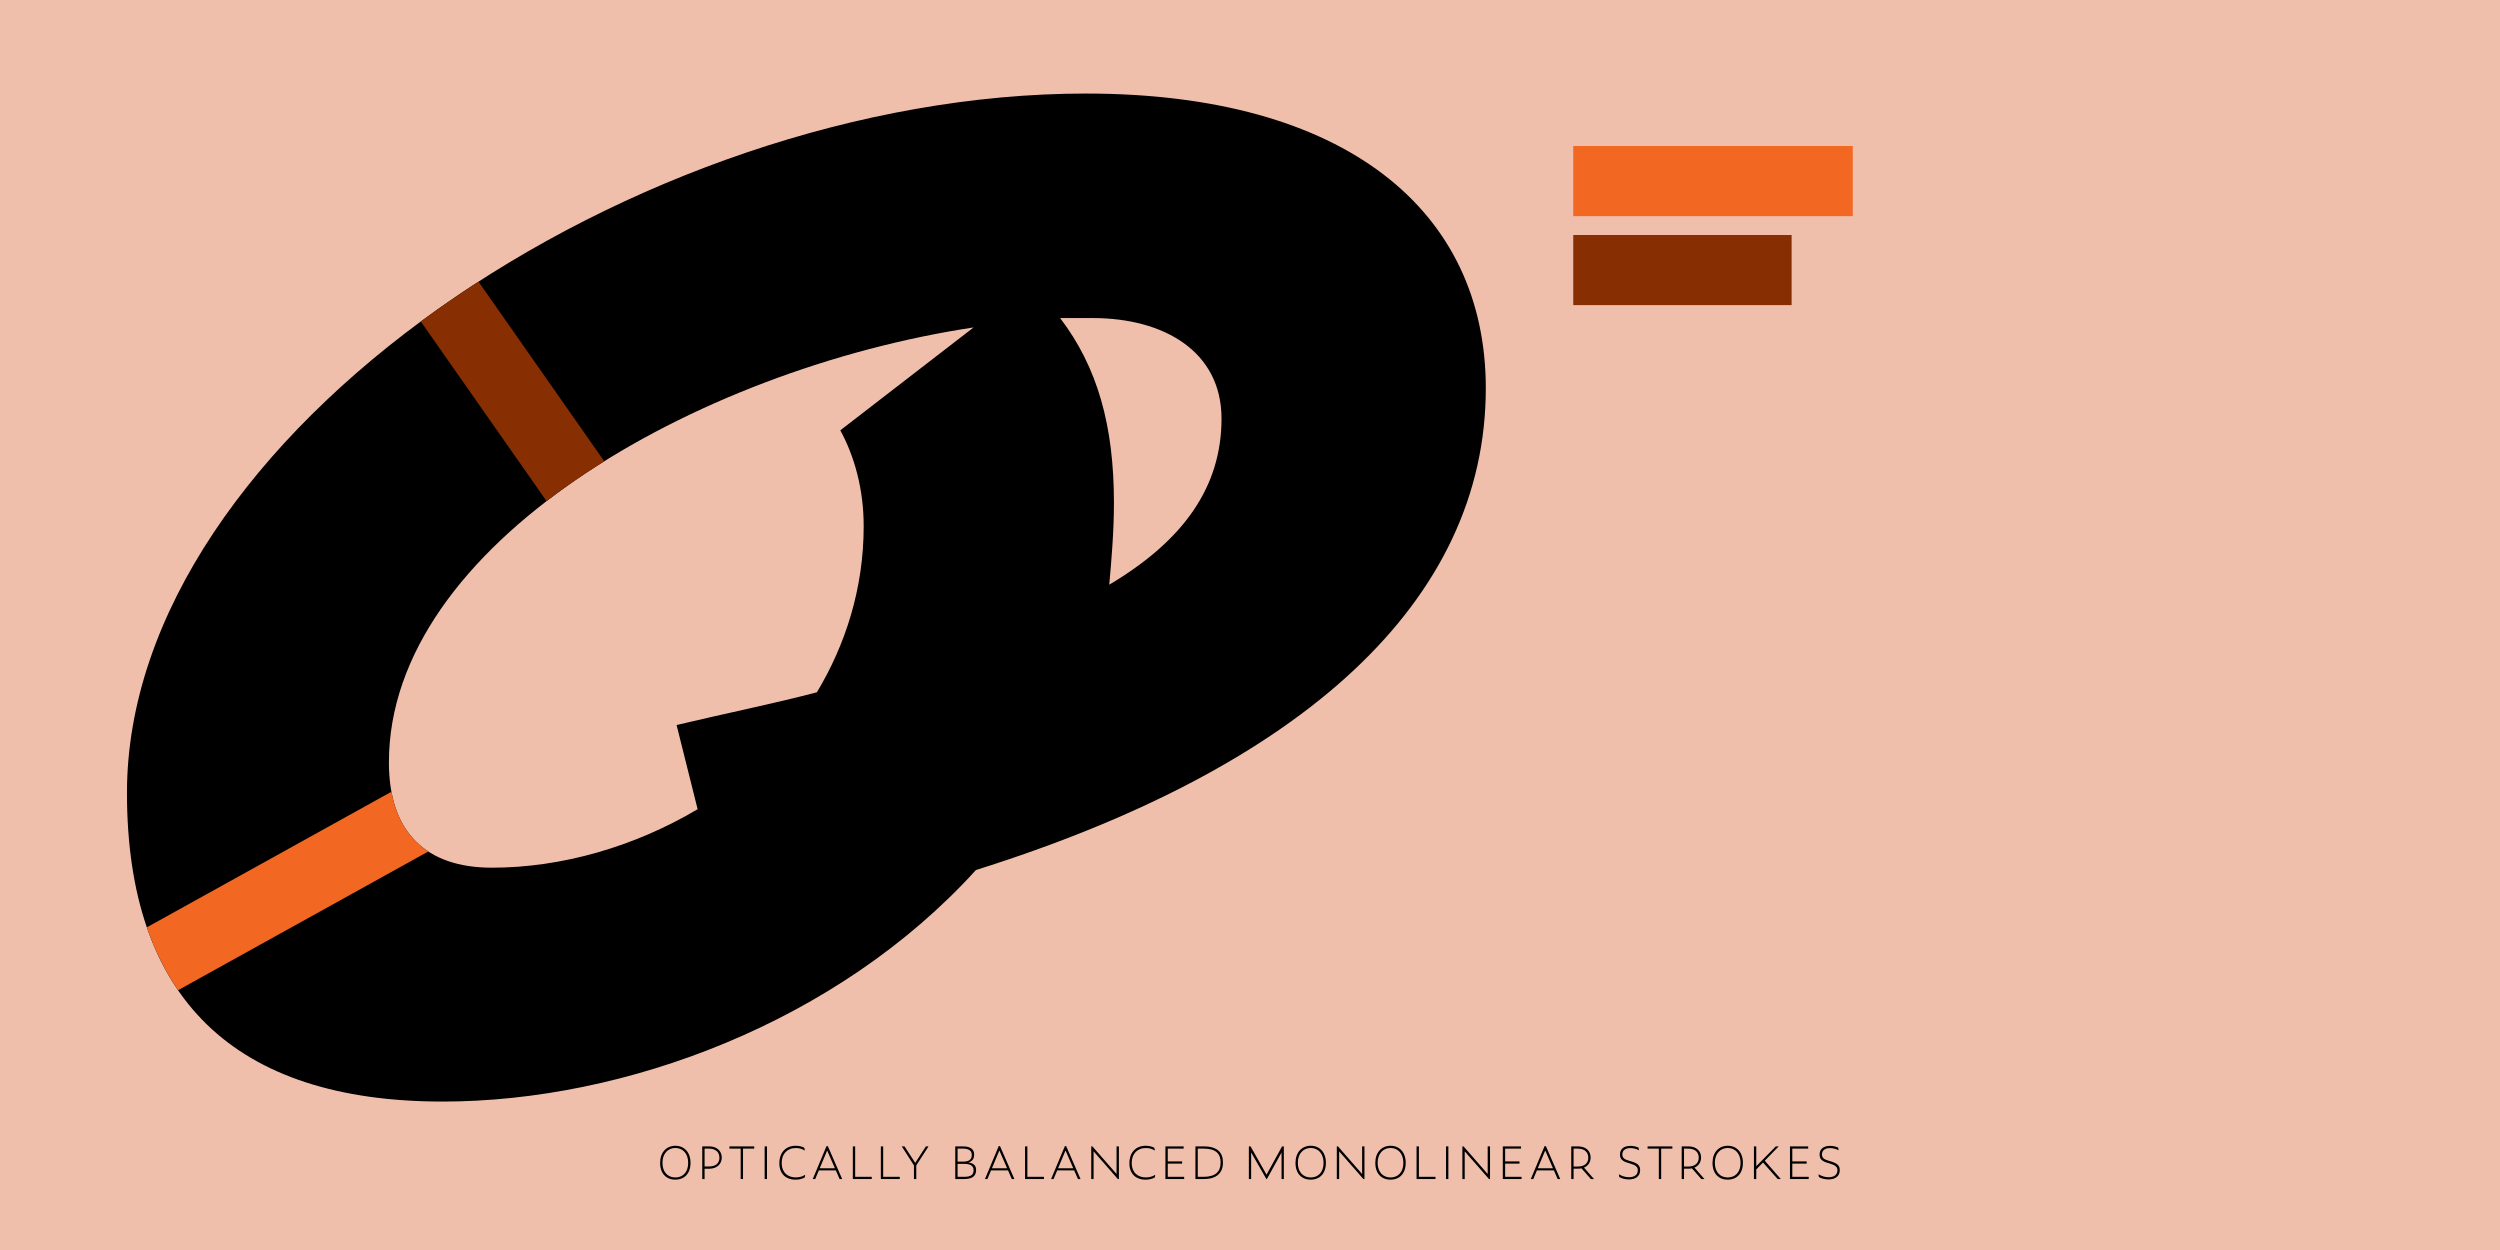
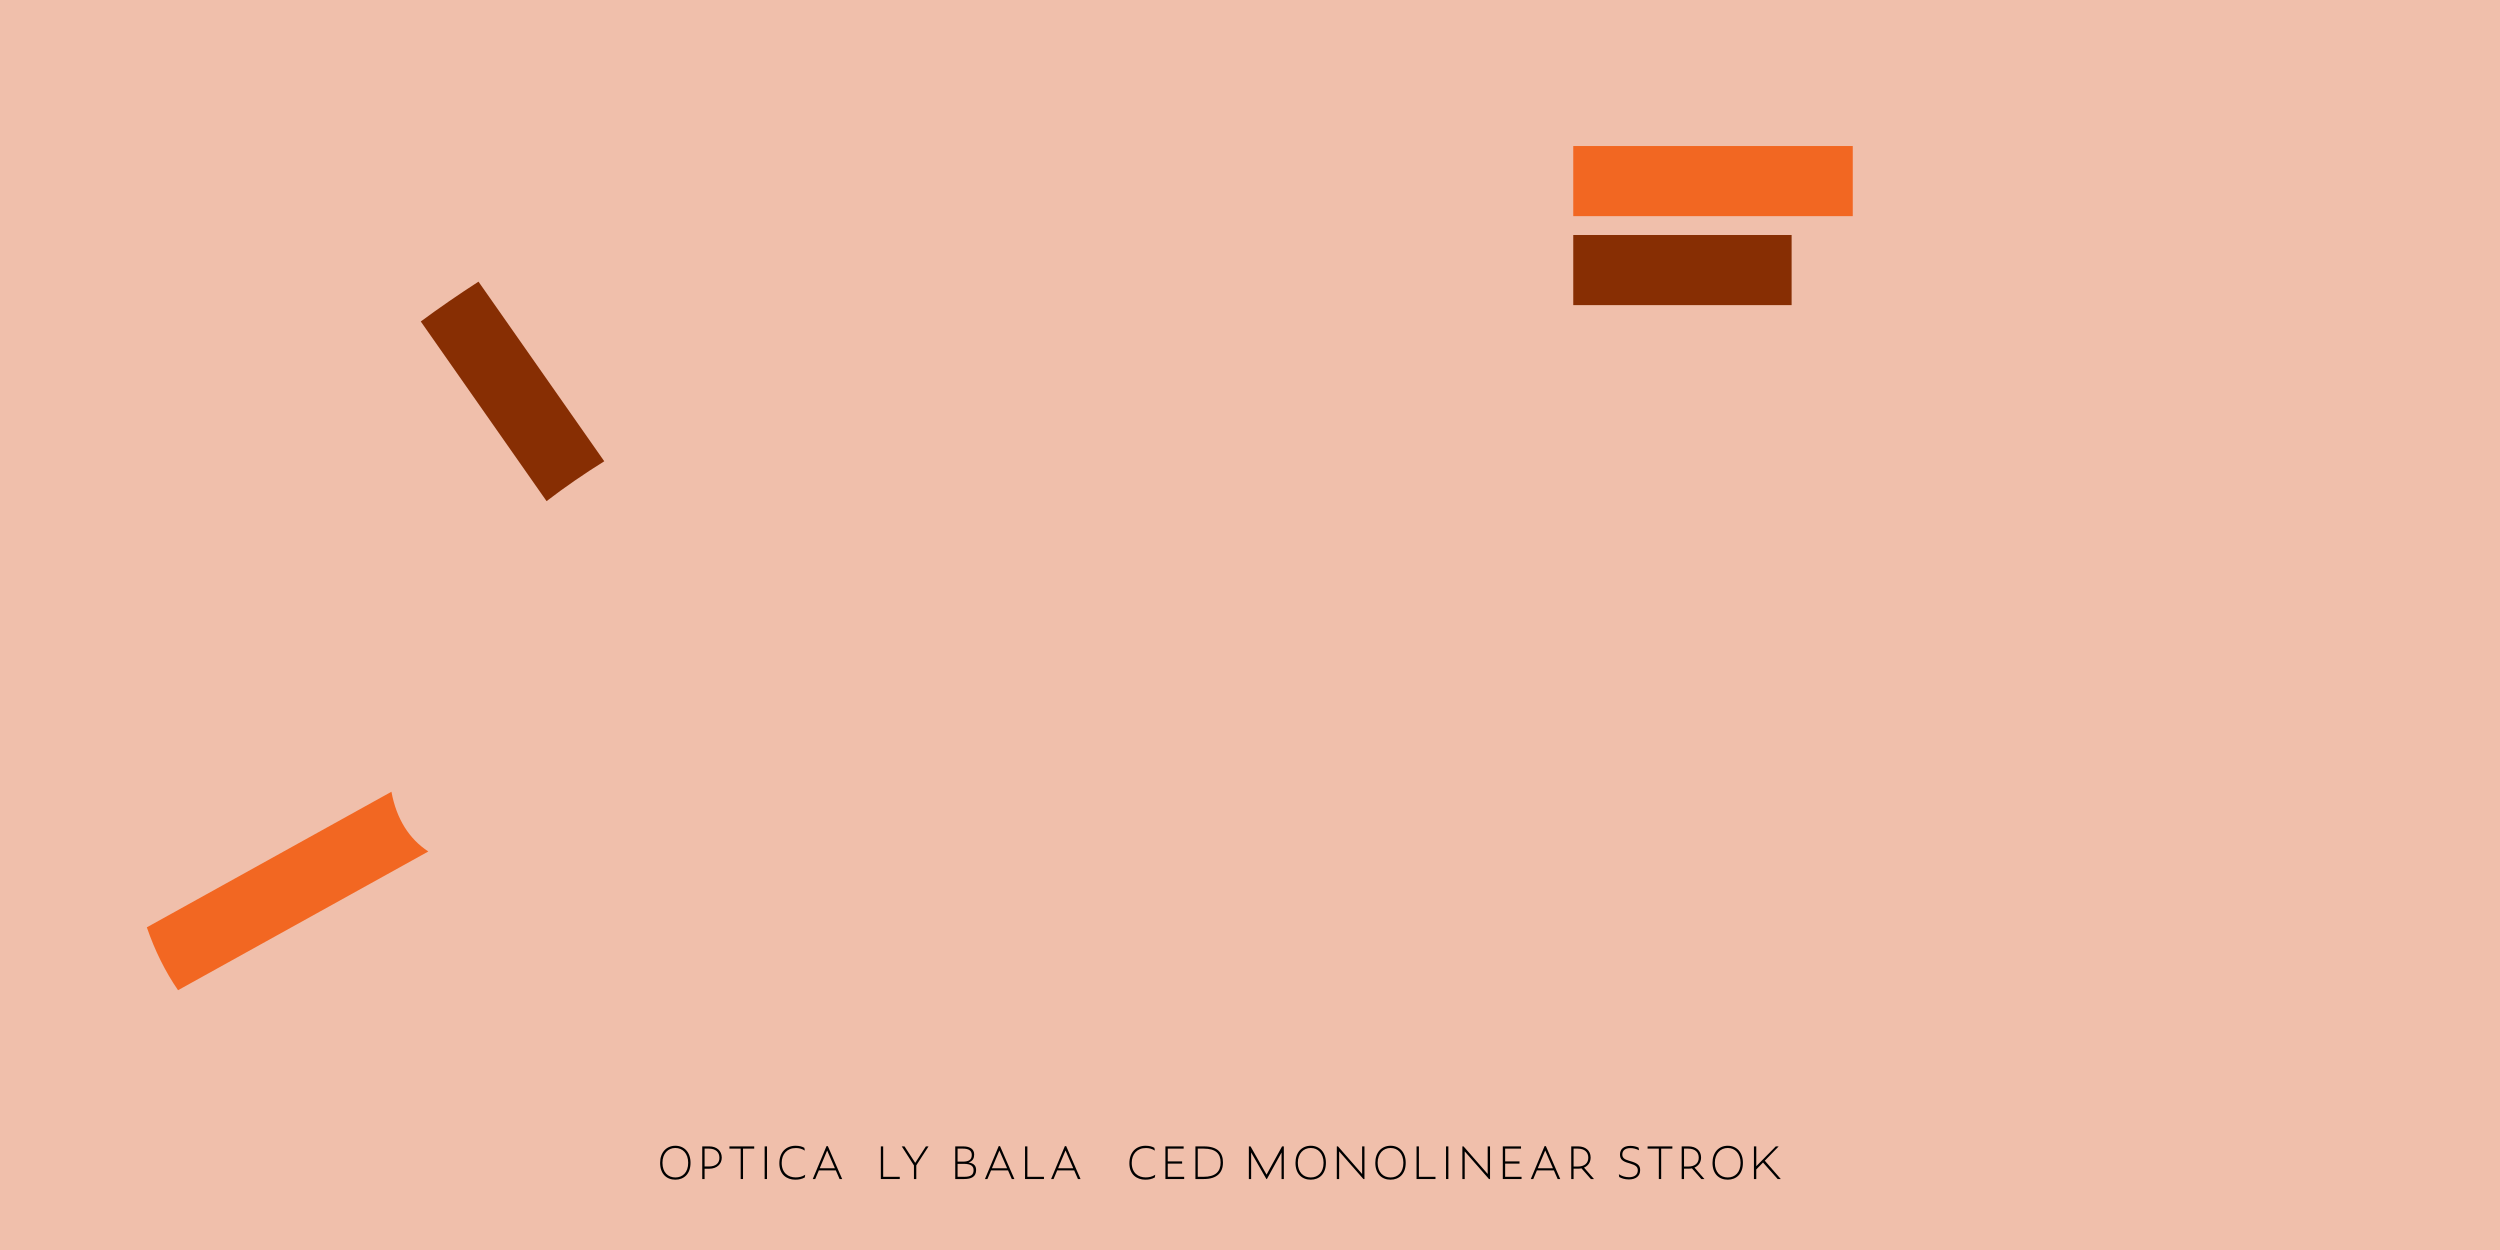
<svg xmlns="http://www.w3.org/2000/svg" version="1.0" x="0px" y="0px" viewBox="0 0 1920 960" enable-background="new 0 0 1920 960" xml:space="preserve">
  <g id="Layer_2">
    <rect fill="#F0BFAB" width="1920" height="960" />
    <rect x="1208.266" y="180.477" fill="#872E03" width="167.696" height="53.855" />
    <rect x="1208.266" y="112.146" fill="#F26722" width="214.659" height="53.855" />
    <g>
-       <path d="M749.524,668.177C643.548,784.93,480.094,846,339.992,846c-159.861,0-242.485-79.032-242.485-237.097    c0-274.817,391.569-537.06,736.438-537.06c199.377,0,307.148,89.809,307.148,226.32    C1141.093,461.616,1000.99,589.145,749.524,668.177z M377.712,666.381c53.886,0,109.567-16.166,158.065-44.905l-16.166-64.663    c37.72-8.981,73.645-16.166,107.772-25.147c21.554-35.924,35.924-79.032,35.924-127.529c0-28.739-7.185-53.886-17.962-73.644    l102.383-79.032C533.98,283.793,298.679,418.507,298.679,585.553C298.679,639.438,327.418,666.381,377.712,666.381z     M851.906,449.042c57.478-34.128,86.217-75.44,86.217-127.529s-44.905-77.236-98.79-77.236c-8.981,0-17.962,0-25.147,0    c28.739,37.72,41.312,82.625,41.312,141.899C855.499,407.73,853.703,429.284,851.906,449.042z" />
-     </g>
+       </g>
    <path fill="#872E03" d="M419.765,384.873c13.929-10.704,28.756-20.923,44.308-30.616L367.48,216.309   c-15.214,9.818-30.013,20.022-44.326,30.59L419.765,384.873z" />
    <path fill="#F26722" d="M136.732,760.479l192.212-106.545c-14.763-9.662-24.436-24.949-28.32-45.877l-187.856,104.13   C118.911,730.083,126.913,746.174,136.732,760.479z" />
    <g>
      <path d="M506.969,893.078c0-8.009,4.815-13.139,11.745-13.139c6.75,0,11.609,4.994,11.609,13.094    c0,8.685-5.175,12.96-11.655,12.96C511.919,905.993,506.969,901.538,506.969,893.078z M528.523,893.033    c0-7.154-4.23-11.384-9.855-11.384c-5.58,0-9.899,4.229-9.899,11.384c0,7.425,4.32,11.25,9.945,11.25    C524.249,904.283,528.523,900.458,528.523,893.033z" />
      <path d="M539.324,880.434h5.49c5.4,0,9.495,3.195,9.495,8.64c0,4.86-3.689,8.505-9.54,8.505h-3.645v7.92h-1.8V880.434z     M544.364,895.868c5.535,0,8.145-2.699,8.145-6.659c0-4.32-2.79-7.065-8.145-7.065h-3.24v13.725H544.364z" />
      <path d="M570.643,882.144v23.354h-1.8v-23.354h-8.64v-1.71h19.034v1.71H570.643z" />
      <path d="M587.248,880.434h1.8v25.064h-1.8V880.434z" />
      <path d="M598.543,893.438c0-8.595,5.175-13.499,12.509-13.499c2.7,0,4.905,0.54,6.66,1.574l0.405,2.16    c-2.07-1.395-4.365-1.979-6.885-1.979c-6.795,0-10.89,4.635-10.89,11.339c0,7.92,5.13,11.205,10.665,11.205    c2.43,0,4.95-0.405,7.38-2.025l-0.315,2.07c-2.25,1.26-4.59,1.71-7.335,1.71C604.303,905.993,598.543,902.123,598.543,893.438z" />
      <path d="M641.922,898.884h-13.05l-2.79,6.614h-1.89l10.575-25.289h0.99l11.024,25.289h-1.979L641.922,898.884z M641.202,897.219    l-5.94-13.635l-5.714,13.635H641.202z" />
-       <path d="M654.972,880.434h1.8v23.354h12.735v1.71h-14.535V880.434z" />
      <path d="M676.481,880.434h1.8v23.354h12.735v1.71h-14.535V880.434z" />
      <path d="M703.706,905.498h-1.8v-10.484l-9.359-14.58h2.115l8.235,12.645l8.189-12.645h2.025l-9.405,14.58V905.498z" />
      <path d="M740.515,905.498h-6.885v-25.064h6.165c5.22,0,8.37,2.115,8.37,6.21c0,2.61-0.855,4.995-4.32,6.165    c4.41,0.63,5.805,2.745,5.805,5.85C749.65,903.653,746.05,905.498,740.515,905.498z M739.435,892.134    c4.68,0,6.885-1.44,6.885-5.13c0-3.375-2.34-4.86-6.93-4.86h-3.96v9.99H739.435z M740.425,903.788c4.995,0,7.29-1.35,7.29-5.085    c0-3.42-2.52-4.859-7.335-4.859h-4.95v9.944H740.425z" />
      <path d="M774.175,898.884h-13.049l-2.79,6.614h-1.89l10.575-25.289h0.99l11.024,25.289h-1.98L774.175,898.884z M773.455,897.219    l-5.94-13.635l-5.714,13.635H773.455z" />
      <path d="M787.225,880.434h1.8v23.354h12.735v1.71h-14.535V880.434z" />
      <path d="M824.979,898.884h-13.05l-2.79,6.614h-1.89l10.575-25.289h0.99l11.024,25.289h-1.979L824.979,898.884z M824.259,897.219    l-5.94-13.635l-5.714,13.635H824.259z" />
-       <path d="M839.874,884.259v21.239h-1.8v-25.064h0.9l18.54,21.194v-21.194h1.8v25.064h-0.81L839.874,884.259z" />
      <path d="M867.369,893.438c0-8.595,5.175-13.499,12.509-13.499c2.7,0,4.905,0.54,6.66,1.574l0.405,2.16    c-2.07-1.395-4.365-1.979-6.885-1.979c-6.795,0-10.89,4.635-10.89,11.339c0,7.92,5.13,11.205,10.665,11.205    c2.43,0,4.95-0.405,7.38-2.025l-0.315,2.07c-2.25,1.26-4.59,1.71-7.335,1.71C873.128,905.993,867.369,902.123,867.369,893.438z" />
      <path d="M895.043,880.434h13.995v1.71h-12.195v9.81h11.024v1.71h-11.024v10.125h12.6v1.71h-14.399V880.434z" />
      <path d="M918.083,880.434h6.525c10.62,0,14.625,4.905,14.625,12.375c0,7.784-4.545,12.689-14.714,12.689h-6.435V880.434z     M924.292,903.788c9.135,0,13.139-3.87,13.139-10.979c0-6.705-3.555-10.665-13.094-10.665h-4.455v21.645H924.292z" />
      <path d="M960.876,885.069v20.429h-1.755v-25.064h1.305l12.284,21.689l11.925-21.689h1.35v25.064h-1.755v-20.384l-11.25,20.384    h-0.404L960.876,885.069z" />
      <path d="M994.941,893.078c0-8.009,4.814-13.139,11.744-13.139c6.75,0,11.609,4.994,11.609,13.094    c0,8.685-5.174,12.96-11.654,12.96C999.891,905.993,994.941,901.538,994.941,893.078z M1016.496,893.033    c0-7.154-4.23-11.384-9.855-11.384c-5.58,0-9.899,4.229-9.899,11.384c0,7.425,4.319,11.25,9.944,11.25    C1012.221,904.283,1016.496,900.458,1016.496,893.033z" />
      <path d="M1028.466,884.259v21.239h-1.8v-25.064h0.9l18.539,21.194v-21.194h1.8v25.064h-0.81L1028.466,884.259z" />
      <path d="M1056.23,893.078c0-8.009,4.815-13.139,11.745-13.139c6.75,0,11.609,4.994,11.609,13.094    c0,8.685-5.175,12.96-11.654,12.96C1061.181,905.993,1056.23,901.538,1056.23,893.078z M1077.785,893.033    c0-7.154-4.23-11.384-9.854-11.384c-5.58,0-9.899,4.229-9.899,11.384c0,7.425,4.319,11.25,9.944,11.25    C1073.51,904.283,1077.785,900.458,1077.785,893.033z" />
      <path d="M1087.911,880.434h1.8v23.354h12.734v1.71h-14.534V880.434z" />
      <path d="M1110.546,880.434h1.8v25.064h-1.8V880.434z" />
      <path d="M1124.9,884.259v21.239h-1.8v-25.064h0.9l18.539,21.194v-21.194h1.8v25.064h-0.81L1124.9,884.259z" />
      <path d="M1154.15,880.434h13.994v1.71h-12.194v9.81h11.024v1.71h-11.024v10.125h12.6v1.71h-14.399V880.434z" />
      <path d="M1193.39,898.884h-13.049l-2.79,6.614h-1.891l10.575-25.289h0.99l11.024,25.289h-1.98L1193.39,898.884z M1192.67,897.219    l-5.939-13.635l-5.715,13.635H1192.67z" />
      <path d="M1208.51,905.498h-1.8v-25.064h5.399c5.399,0,9.494,3.15,9.494,8.55c0,3.556-1.89,6.39-5.084,7.74l7.649,8.774h-2.385    l-7.2-8.189c-0.765,0.135-1.575,0.225-2.475,0.225h-3.6V905.498z M1211.659,895.913c5.445,0,8.145-2.744,8.145-6.794    c0-4.275-2.835-6.976-8.145-6.976h-3.149v13.77H1211.659z" />
      <path d="M1243.564,903.923l-0.271-2.114c2.295,1.439,4.95,2.295,7.74,2.295c4.05,0,6.794-1.755,6.794-5.311    c0-2.609-1.484-3.96-6.345-5.354l-0.944-0.27c-4.545-1.306-6.39-2.971-6.39-6.525c0-4.14,2.925-6.614,7.964-6.614    c2.386,0,4.681,0.54,6.3,1.35l0.36,2.025c-2.205-1.125-4.5-1.665-6.705-1.665c-4.14,0-6.119,2.069-6.119,4.904    c0,2.385,1.26,3.69,5.175,4.815l0.944,0.27c5.625,1.62,7.561,3.24,7.561,6.93c0,4.455-3.15,7.155-8.686,7.155    C1247.839,905.813,1245.094,904.913,1243.564,903.923z" />
      <path d="M1275.782,882.144v23.354h-1.8v-23.354h-8.64v-1.71h19.034v1.71H1275.782z" />
      <path d="M1293.333,905.498h-1.8v-25.064h5.399c5.399,0,9.494,3.15,9.494,8.55c0,3.556-1.89,6.39-5.084,7.74l7.649,8.774h-2.385    l-7.2-8.189c-0.765,0.135-1.575,0.225-2.475,0.225h-3.6V905.498z M1296.482,895.913c5.445,0,8.145-2.744,8.145-6.794    c0-4.275-2.835-6.976-8.145-6.976h-3.149v13.77H1296.482z" />
      <path d="M1315.203,893.078c0-8.009,4.815-13.139,11.745-13.139c6.75,0,11.609,4.994,11.609,13.094    c0,8.685-5.175,12.96-11.654,12.96C1320.153,905.993,1315.203,901.538,1315.203,893.078z M1336.758,893.033    c0-7.154-4.23-11.384-9.854-11.384c-5.58,0-9.899,4.229-9.899,11.384c0,7.425,4.319,11.25,9.944,11.25    C1332.482,904.283,1336.758,900.458,1336.758,893.033z" />
      <path d="M1353.993,892.809l-5.175,5.31v7.38h-1.8v-25.064h1.8v15.21l14.984-15.21h2.205l-10.664,10.98l12.284,14.084h-2.385    L1353.993,892.809z" />
-       <path d="M1374.693,880.434h13.994v1.71h-12.194v9.81h11.024v1.71h-11.024v10.125h12.6v1.71h-14.399V880.434z" />
-       <path d="M1396.879,903.923l-0.271-2.114c2.295,1.439,4.95,2.295,7.74,2.295c4.05,0,6.794-1.755,6.794-5.311    c0-2.609-1.484-3.96-6.345-5.354l-0.944-0.27c-4.545-1.306-6.39-2.971-6.39-6.525c0-4.14,2.925-6.614,7.964-6.614    c2.386,0,4.681,0.54,6.3,1.35l0.36,2.025c-2.205-1.125-4.5-1.665-6.705-1.665c-4.14,0-6.119,2.069-6.119,4.904    c0,2.385,1.26,3.69,5.175,4.815l0.944,0.27c5.625,1.62,7.561,3.24,7.561,6.93c0,4.455-3.15,7.155-8.686,7.155    C1401.153,905.813,1398.408,904.913,1396.879,903.923z" />
    </g>
  </g>
  <g id="Layer_1">
    <g>
	</g>
    <g>
	</g>
    <g>
	</g>
    <g>
	</g>
    <g>
	</g>
    <g>
	</g>
    <g>
	</g>
    <g>
	</g>
    <g>
	</g>
    <g>
	</g>
    <g>
	</g>
    <g>
	</g>
    <g>
	</g>
    <g>
	</g>
    <g>
	</g>
    <g>
	</g>
    <g>
	</g>
    <g>
	</g>
  </g>
</svg>